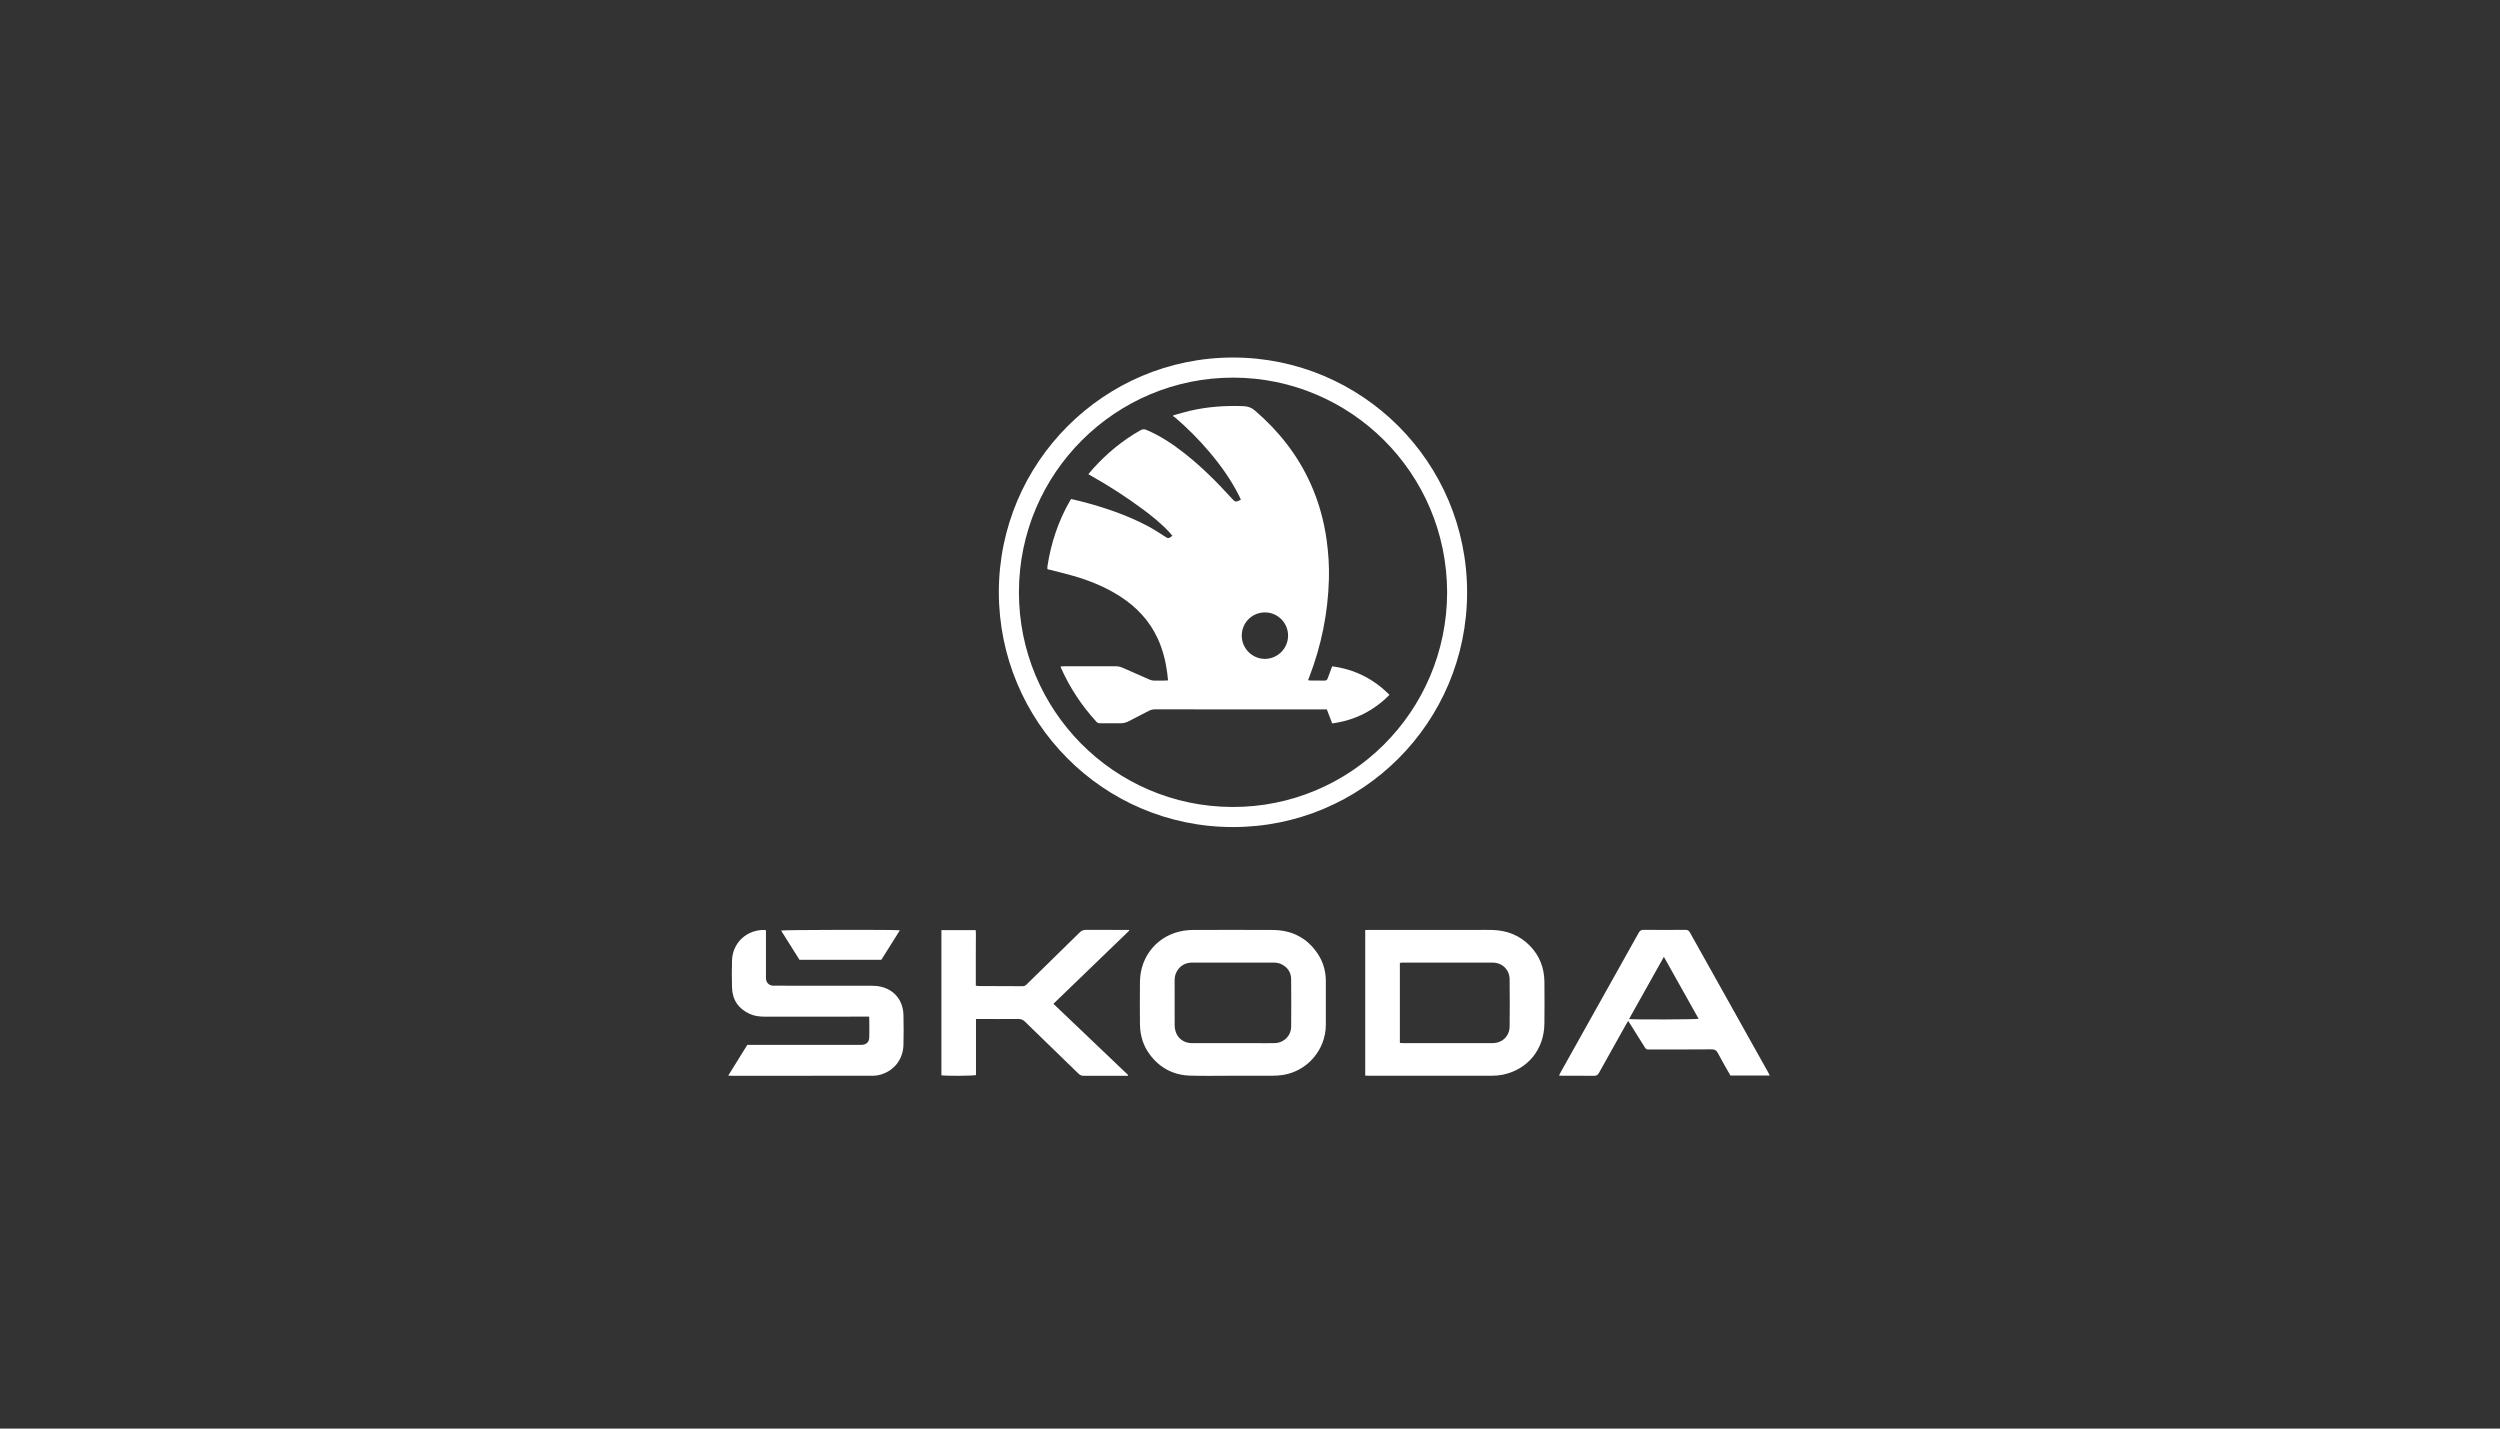
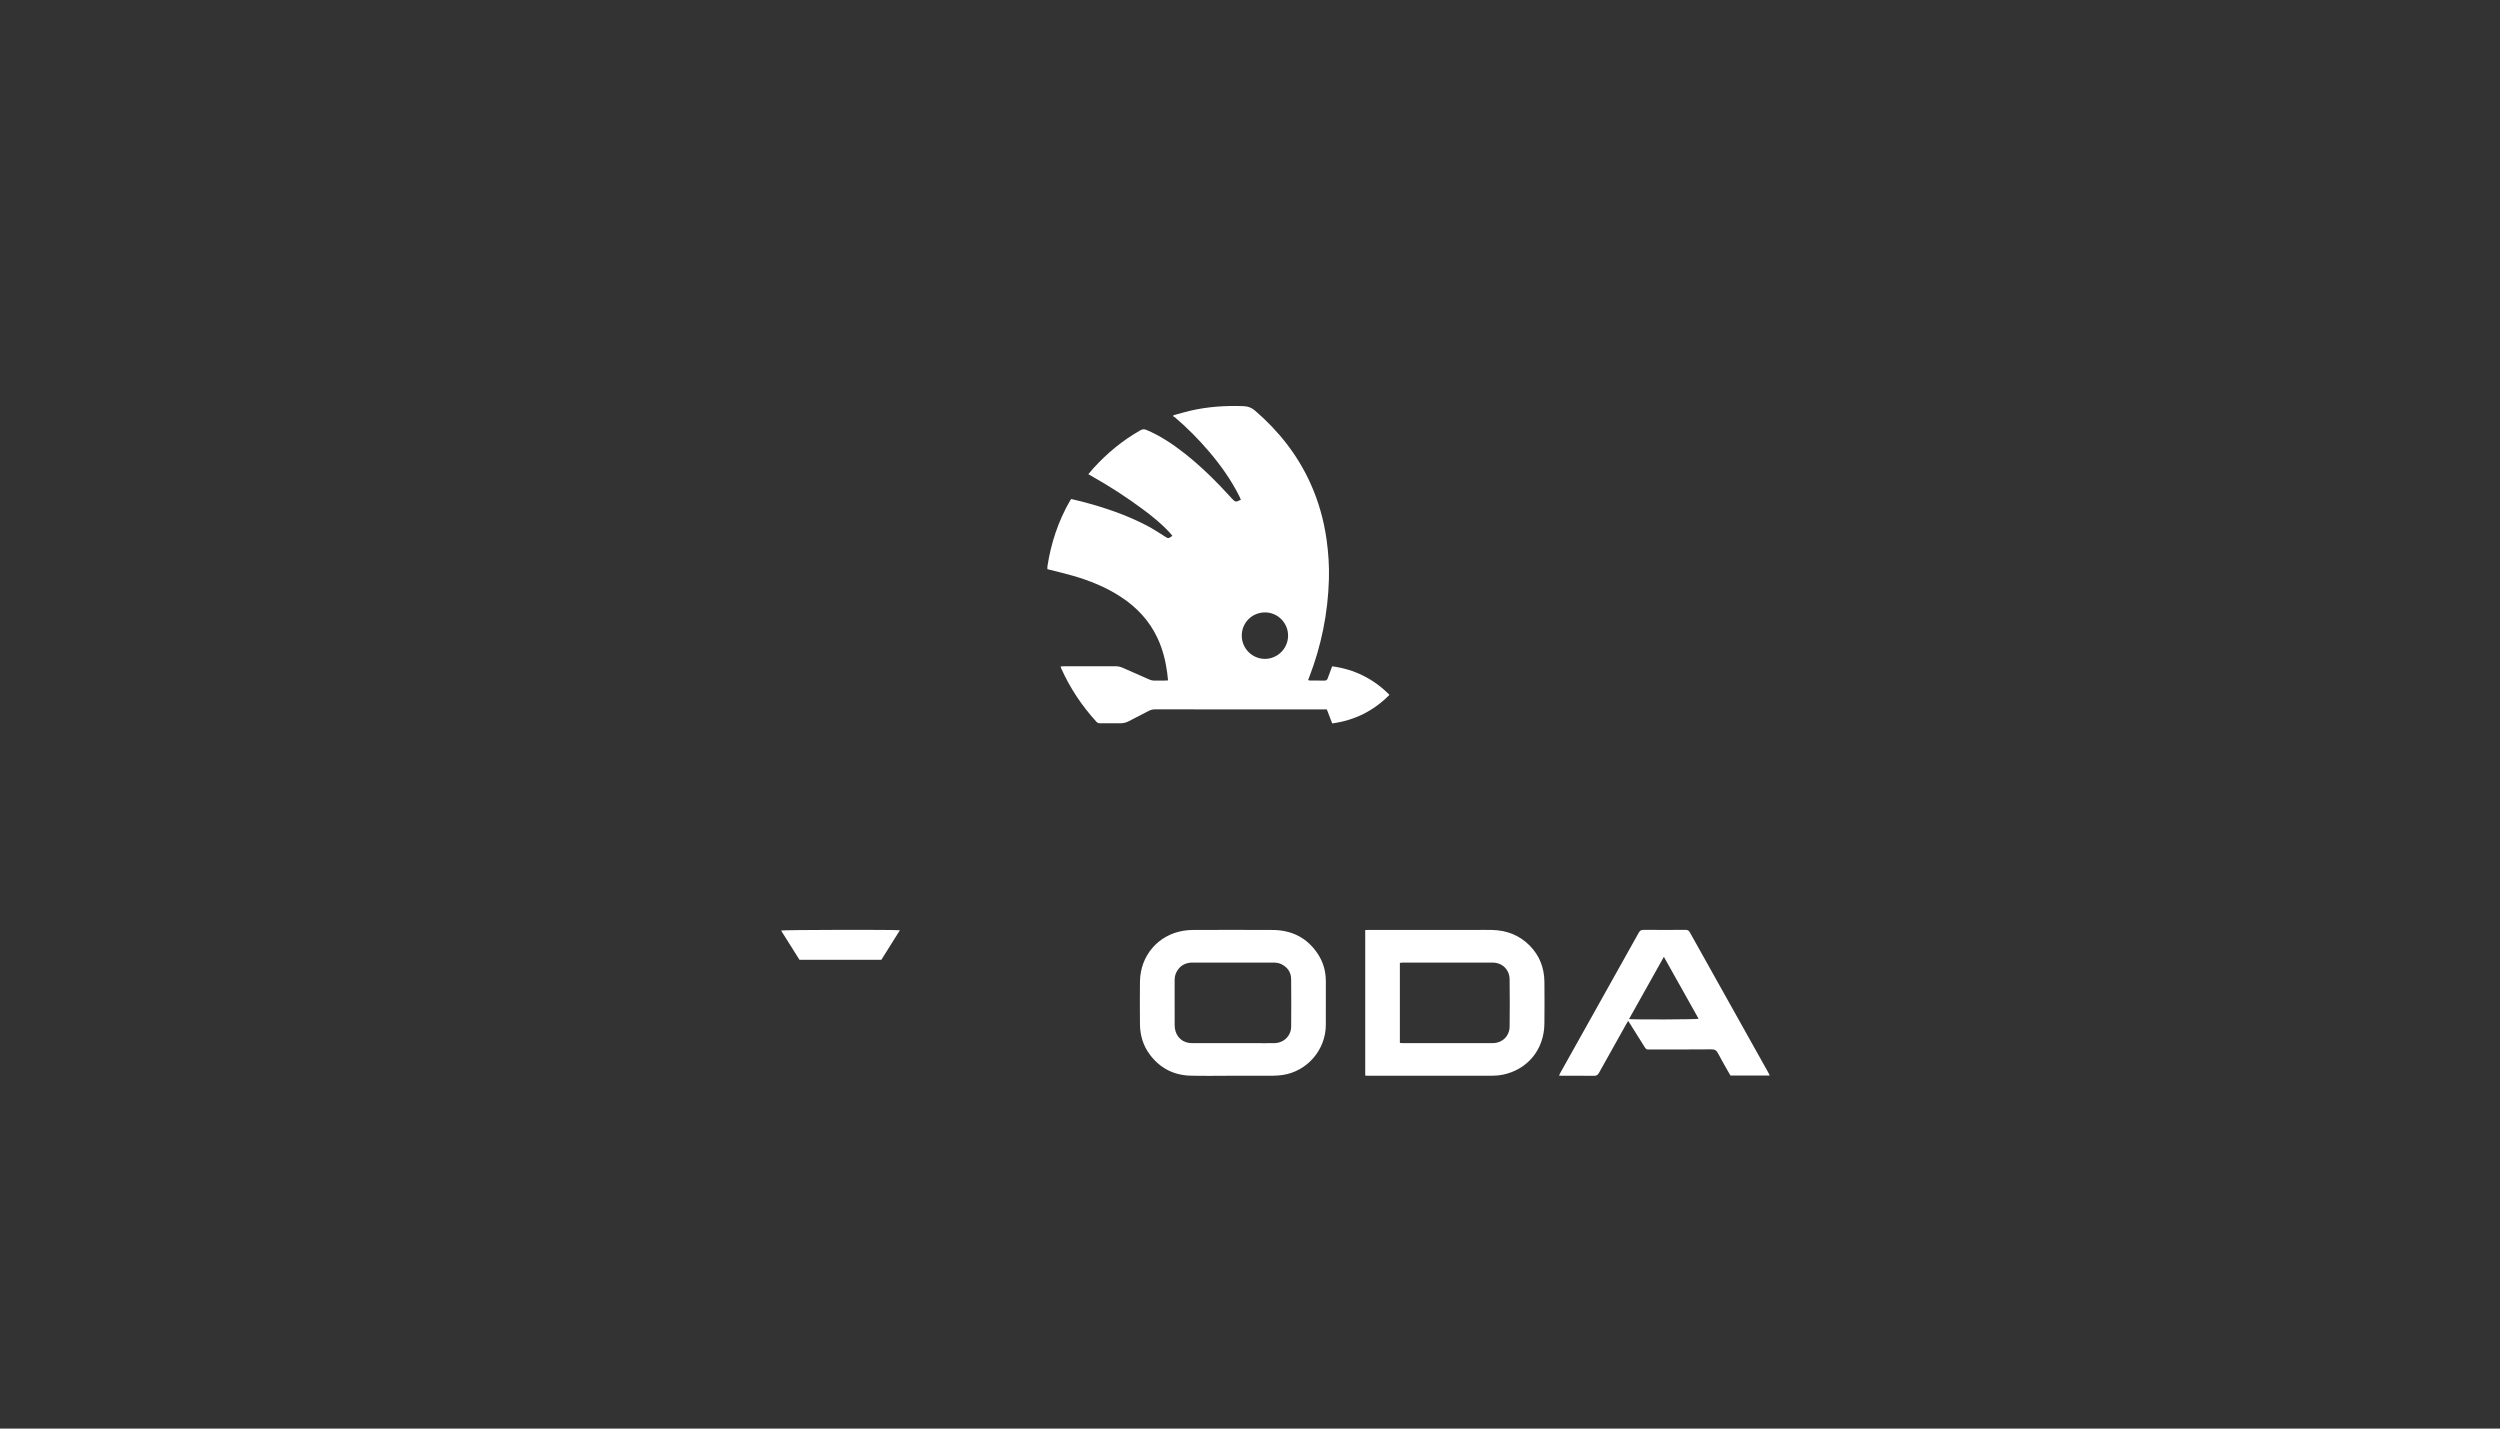
<svg xmlns="http://www.w3.org/2000/svg" width="100%" height="100%" viewBox="0 0 420 240" version="1.1" xml:space="preserve" style="fill-rule:evenodd;clip-rule:evenodd;stroke-linejoin:round;stroke-miterlimit:2;">
  <rect x="0" y="0" width="420" height="240" fill="#333333" stroke="none" />
  <g transform="matrix(1,0,0,1,-6930,0)">
    <g id="logo-skoda-SVG" transform="matrix(0.164,0,0,0.159,5710.52,-75.172)">
      <rect x="7435.59" y="473.778" width="2560.89" height="1512.62" style="fill:none;" />
      <g transform="matrix(0.979,0,0,0.979,182.377,25.739)">
        <g transform="matrix(6.097,0,0,6.303,7433.34,539.958)">
-           <path d="M167.438,88.167C167.449,65.995 185.465,47.996 207.643,48C229.667,48.004 247.831,65.84 247.802,88.26C247.772,110.478 229.796,128.424 207.575,128.397C185.304,128.372 167.449,110.319 167.438,88.167ZM244.375,88.226C244.335,67.648 227.698,51.488 207.722,51.441C187.489,51.395 170.918,67.777 170.886,88.148C170.854,108.357 187.167,124.888 207.501,124.96C227.745,125.03 244.314,108.705 244.375,88.226ZM189.572,170.988L189.072,170.988C186.728,170.988 184.385,170.979 182.043,170.994C181.69,171.01 181.346,170.872 181.102,170.617C178.051,167.65 174.983,164.703 171.935,161.732C171.586,161.391 171.236,161.253 170.751,161.257C168.558,161.278 166.364,161.268 164.171,161.268L163.516,161.268L163.516,170.865C163.052,171.015 158.162,171.034 157.583,170.899L157.583,146.044L163.472,146.044C163.529,146.814 163.487,147.591 163.491,148.369C163.495,149.174 163.489,149.982 163.487,150.787C163.485,151.575 163.485,152.361 163.485,153.15L163.485,155.548C163.65,155.576 163.79,155.618 163.927,155.618C166.458,155.629 168.988,155.631 171.52,155.648C171.812,155.65 172.007,155.536 172.207,155.343C175.25,152.368 178.303,149.403 181.338,146.419C181.645,146.116 181.948,146 182.372,146.002C184.658,146.019 186.945,146.01 189.233,146.01L189.78,146.01L189.837,146.114C185.514,150.278 181.189,154.44 176.805,158.661C181.088,162.753 185.368,166.796 189.629,170.859L189.572,170.988ZM124.272,165.692L143.403,165.692C143.572,165.692 143.74,165.696 143.909,165.69C144.693,165.669 145.178,165.217 145.202,164.433C145.227,163.59 145.214,162.747 145.21,161.903C145.21,161.573 145.193,161.24 145.183,160.858L144.399,160.858C138.698,160.858 133,160.854 127.3,160.863C126.389,160.865 125.501,160.767 124.668,160.384C122.731,159.492 121.701,157.968 121.646,155.836C121.602,154.299 121.602,152.76 121.648,151.223C121.748,148.167 124.236,145.919 127.283,146.023C127.319,146.025 127.353,146.044 127.472,146.082L127.472,153.851C127.472,154.02 127.465,154.188 127.476,154.357C127.514,155.033 127.98,155.506 128.656,155.557C128.824,155.569 128.993,155.561 129.163,155.561C134.636,155.561 140.112,155.557 145.585,155.569C146.143,155.571 146.715,155.616 147.255,155.747C149.554,156.307 151.008,158.131 151.069,160.56C151.112,162.266 151.11,163.974 151.072,165.677C151.01,168.332 149.247,170.401 146.66,170.903C146.312,170.971 145.952,170.983 145.598,170.983C137.592,170.988 129.586,170.988 121.583,170.985C121.42,170.985 121.259,170.968 121,170.954L124.272,165.692Z" style="fill:white;fill-rule:nonzero;" />
-         </g>
+           </g>
        <g transform="matrix(6.097,0,0,6.303,7433.34,539.958)">
          <path d="M150.455,146.072L147.27,151.131L133.227,151.131L130.069,146.115C130.506,145.99 149.546,145.949 150.455,146.072ZM261.071,154.941C261.054,152.532 260.253,150.423 258.547,148.696C256.769,146.897 254.576,146.069 252.074,146.016C251.137,145.997 250.2,146.011 249.262,146.011L231.042,146.011C230.807,146.011 230.572,146.022 230.319,146.026L230.319,170.953C230.546,170.965 230.711,170.982 230.877,170.982C237.98,170.982 245.085,170.987 252.188,170.974C252.787,170.973 253.385,170.913 253.972,170.792C258.221,169.895 261.012,166.473 261.067,162.08C261.101,159.703 261.088,157.323 261.071,154.941ZM255.1,162.544C255.08,164.203 253.839,165.392 252.173,165.394C247.037,165.405 241.902,165.399 236.765,165.396C236.619,165.396 236.471,165.375 236.263,165.36L236.263,151.657C236.409,151.637 236.551,151.606 236.691,151.606C241.864,151.604 247.039,151.595 252.211,151.61C253.832,151.614 255.076,152.82 255.097,154.445C255.133,157.145 255.133,159.845 255.1,162.544ZM223.558,154.745C223.552,153.052 223.094,151.479 222.155,150.074C220.32,147.335 217.688,146.042 214.434,146.019C209.897,145.989 205.36,146.006 200.823,146.016C200.261,146.016 199.7,146.06 199.145,146.146C194.765,146.86 191.709,150.418 191.658,154.88C191.634,157.299 191.634,159.717 191.658,162.136C191.675,164.06 192.205,165.84 193.374,167.387C195.112,169.686 197.454,170.888 200.319,170.966C202.734,171.032 205.154,170.979 207.572,170.979L207.572,170.983C209.859,170.983 212.147,170.992 214.434,170.977C215.014,170.975 215.593,170.932 216.167,170.848C220.373,170.216 223.541,166.54 223.556,162.278C223.569,159.769 223.567,157.258 223.558,154.745ZM217.608,162.566C217.597,164.137 216.353,165.359 214.768,165.393C213.681,165.416 212.594,165.399 211.509,165.399L207.631,165.399C205.271,165.399 202.91,165.408 200.55,165.395C199.208,165.389 198.144,164.613 197.763,163.363C197.663,163.022 197.613,162.668 197.613,162.312C197.6,159.782 197.604,157.252 197.608,154.724C197.608,154.234 197.668,153.751 197.888,153.304C198.405,152.255 199.246,151.691 200.412,151.611C200.505,151.604 200.598,151.607 200.694,151.607C205.303,151.607 209.912,151.609 214.52,151.604C214.995,151.604 215.457,151.653 215.887,151.859C216.962,152.374 217.589,153.23 217.604,154.419C217.635,157.131 217.629,159.85 217.608,162.566ZM299.499,170.448C295.006,162.444 290.512,154.44 286.03,146.43C285.845,146.102 285.644,145.998 285.28,146C282.881,146.015 280.48,146.019 278.081,145.998C277.666,145.994 277.452,146.142 277.255,146.496C272.782,154.489 268.295,162.476 263.814,170.465C263.735,170.607 263.67,170.757 263.574,170.952C263.795,170.965 263.958,170.98 264.121,170.982C265.939,170.984 267.757,170.967 269.575,170.994C270.02,171.001 270.239,170.844 270.444,170.471C271.978,167.701 273.534,164.945 275.085,162.186C275.189,161.999 275.303,161.821 275.443,161.59C275.6,161.827 275.704,161.982 275.803,162.139C276.645,163.47 277.49,164.796 278.316,166.136C278.475,166.394 278.651,166.515 278.948,166.479C279.077,166.464 279.211,166.477 279.342,166.477C282.809,166.477 286.278,166.494 289.745,166.46C290.323,166.453 290.611,166.644 290.863,167.136C291.393,168.168 291.989,169.168 292.557,170.181C292.703,170.441 292.855,170.698 292.997,170.944L299.74,170.944C299.643,170.74 299.579,170.59 299.499,170.448ZM275.591,161.274C277.592,157.712 279.556,154.214 281.573,150.618L287.534,161.23C287.081,161.351 276.53,161.389 275.591,161.274ZM208.98,72.344C208.883,72.132 208.79,71.914 208.684,71.701C207.311,68.972 205.556,66.501 203.583,64.181C201.775,62.05 199.799,60.066 197.675,58.25C197.578,58.167 197.451,58.116 197.336,58.05L197.415,57.88C198.349,57.629 199.277,57.347 200.218,57.126C203.248,56.414 206.325,56.209 209.43,56.326C210.186,56.353 210.803,56.571 211.4,57.084C215.452,60.57 218.703,64.656 220.915,69.54C222.307,72.615 223.214,75.83 223.685,79.171C224.005,81.441 224.155,83.721 224.085,86.011C223.923,91.716 222.787,97.353 220.728,102.676C220.663,102.849 220.595,103.021 220.512,103.237C220.661,103.267 220.779,103.311 220.9,103.311C221.705,103.318 222.513,103.301 223.318,103.322C223.64,103.33 223.786,103.193 223.886,102.909C224.121,102.241 224.38,101.58 224.644,100.874C228.484,101.387 231.733,102.998 234.475,105.759C231.748,108.516 228.501,110.126 224.653,110.652C224.344,109.851 224.045,109.071 223.727,108.249L223.095,108.249C213.477,108.249 203.859,108.251 194.24,108.244C193.866,108.239 193.497,108.328 193.168,108.505C192.041,109.101 190.899,109.664 189.771,110.258C189.294,110.508 188.803,110.635 188.265,110.628C187.121,110.618 185.978,110.618 184.834,110.628C184.575,110.631 184.37,110.571 184.187,110.372C181.672,107.628 179.634,104.568 178.116,101.167C178.087,101.101 178.074,101.029 178.038,100.91C178.203,100.893 178.343,100.868 178.481,100.868C181.481,100.866 184.48,100.87 187.48,100.864C187.921,100.864 188.33,100.961 188.731,101.139C190.22,101.798 191.716,102.445 193.206,103.106C193.539,103.254 193.874,103.333 194.238,103.322C194.781,103.307 195.325,103.32 195.87,103.316C196.052,103.313 196.234,103.297 196.476,103.284C196.427,102.824 196.391,102.417 196.338,102.012C196.069,99.957 195.565,97.969 194.69,96.082C193.291,93.066 191.104,90.754 188.341,88.959C185.787,87.302 182.997,86.177 180.083,85.349C178.68,84.948 177.256,84.617 175.775,84.238C175.775,84.104 175.752,83.922 175.779,83.746C176.389,79.781 177.629,76.033 179.636,72.549C179.691,72.451 179.761,72.365 179.854,72.223C180.422,72.358 181.003,72.488 181.579,72.638C185.486,73.653 189.303,74.922 192.888,76.802C193.914,77.34 194.891,77.976 195.87,78.601C196.52,79.016 196.503,79.041 197.228,78.535C197.086,78.365 196.955,78.192 196.809,78.031C195.425,76.514 193.833,75.231 192.193,74.011C189.361,71.913 186.397,69.999 183.321,68.279C183.16,68.188 183.003,68.093 182.8,67.974C183.119,67.599 183.401,67.251 183.702,66.921C186.046,64.357 188.697,62.172 191.731,60.461C192.098,60.256 192.397,60.235 192.78,60.398C195.147,61.403 197.268,62.803 199.279,64.382C202.18,66.656 204.787,69.243 207.268,71.96L207.419,72.127C208.012,72.784 208.093,72.797 208.98,72.344ZM217.077,95.637C217.077,95.637 217.077,95.609 217.077,95.596C217.077,93.434 215.304,91.653 213.142,91.644C210.907,91.634 209.135,93.386 209.129,95.617C209.129,95.62 209.129,95.624 209.129,95.627C209.129,97.807 210.923,99.601 213.103,99.601C215.279,99.601 217.072,97.813 217.077,95.637Z" style="fill:white;fill-rule:nonzero;" />
        </g>
      </g>
    </g>
  </g>
</svg>